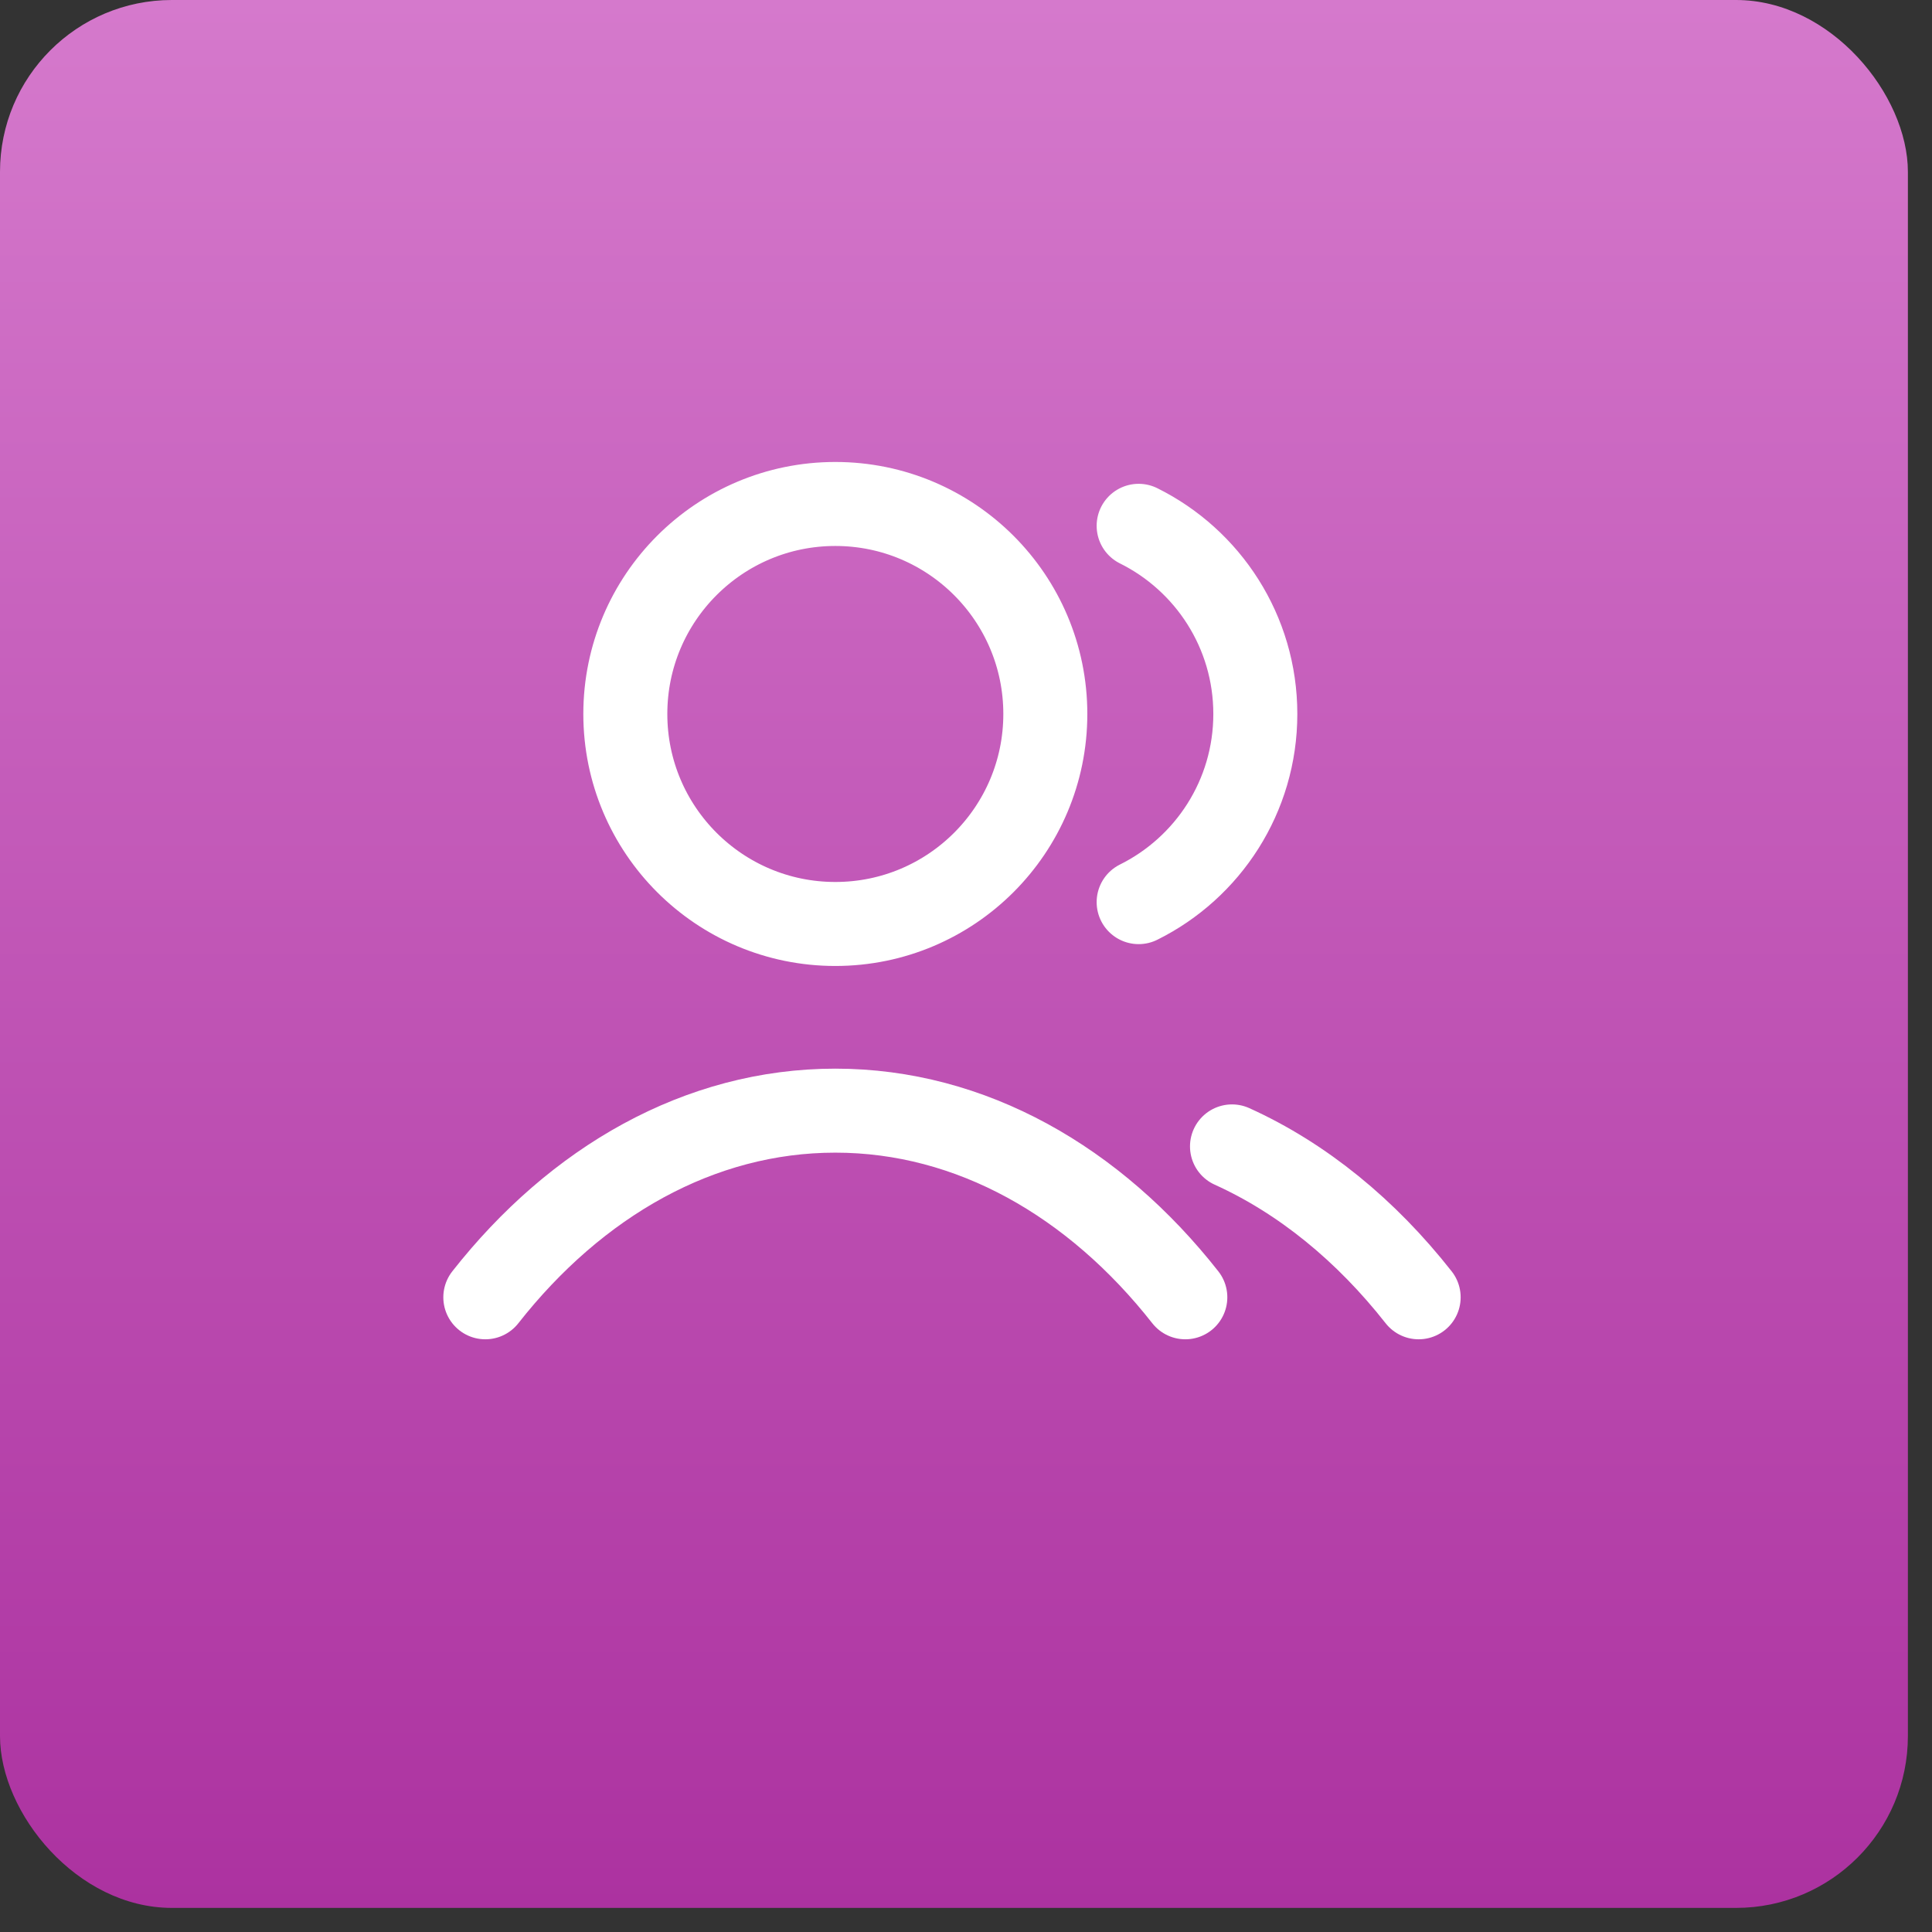
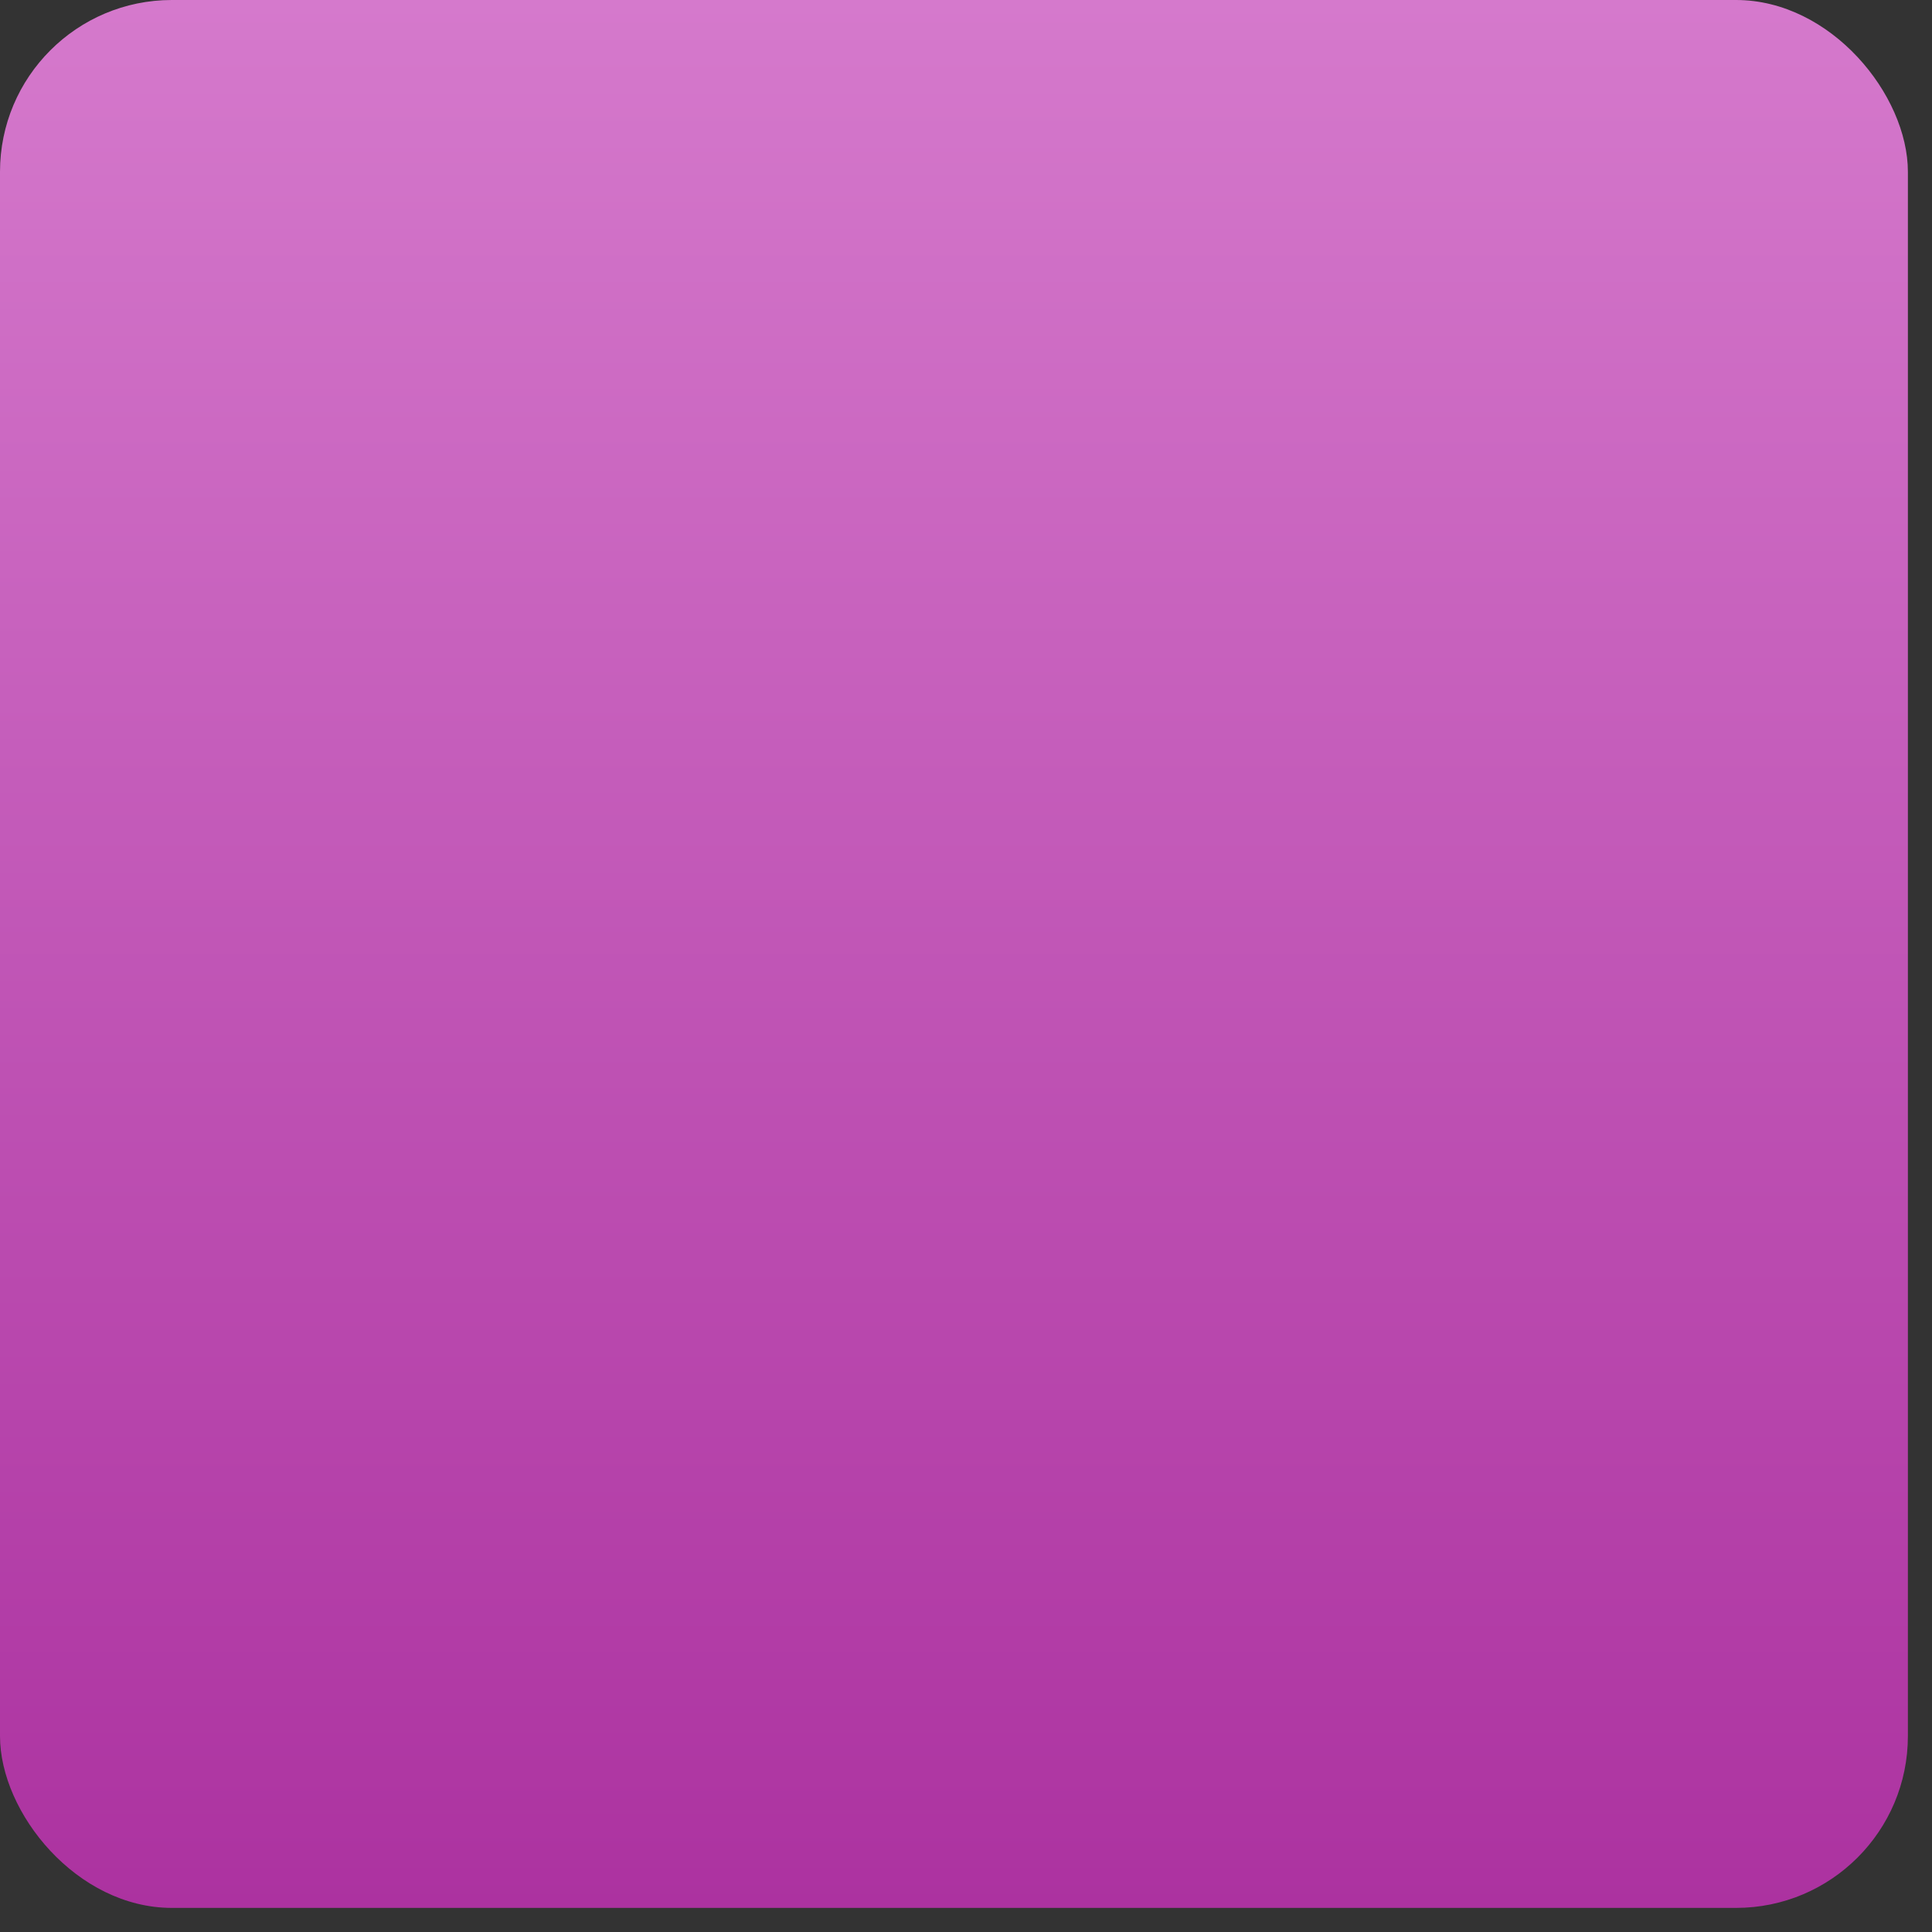
<svg xmlns="http://www.w3.org/2000/svg" width="69" height="69" viewBox="0 0 69 69" fill="none">
  <rect x="0" y="0" width="69" height="69" fill="#333333" stroke="none" />
  <rect width="68.139" height="68.139" rx="6.137" fill="url(#paint0_linear_8775_52617)" />
-   <path d="M40.666 18.779C43.136 20.006 44.833 22.554 44.833 25.499C44.833 28.444 43.136 30.992 40.666 32.219M44 40.943C46.519 42.083 48.787 43.941 50.666 46.332M17.333 46.332C20.577 42.203 24.982 39.666 29.833 39.666C34.684 39.666 39.089 42.203 42.333 46.332M37.333 25.499C37.333 29.641 33.975 32.999 29.833 32.999C25.691 32.999 22.333 29.641 22.333 25.499C22.333 21.357 25.691 17.999 29.833 17.999C33.975 17.999 37.333 21.357 37.333 25.499Z" stroke="white" stroke-width="3" stroke-linecap="round" stroke-linejoin="round" />
  <defs>
    <linearGradient id="paint0_linear_8775_52617" x1="34.069" y1="0" x2="34.069" y2="68.139" gradientUnits="userSpaceOnUse">
      <stop stop-color="#D579CC" />
      <stop offset="1" stop-color="#AC32A0" />
    </linearGradient>
  </defs>
</svg>